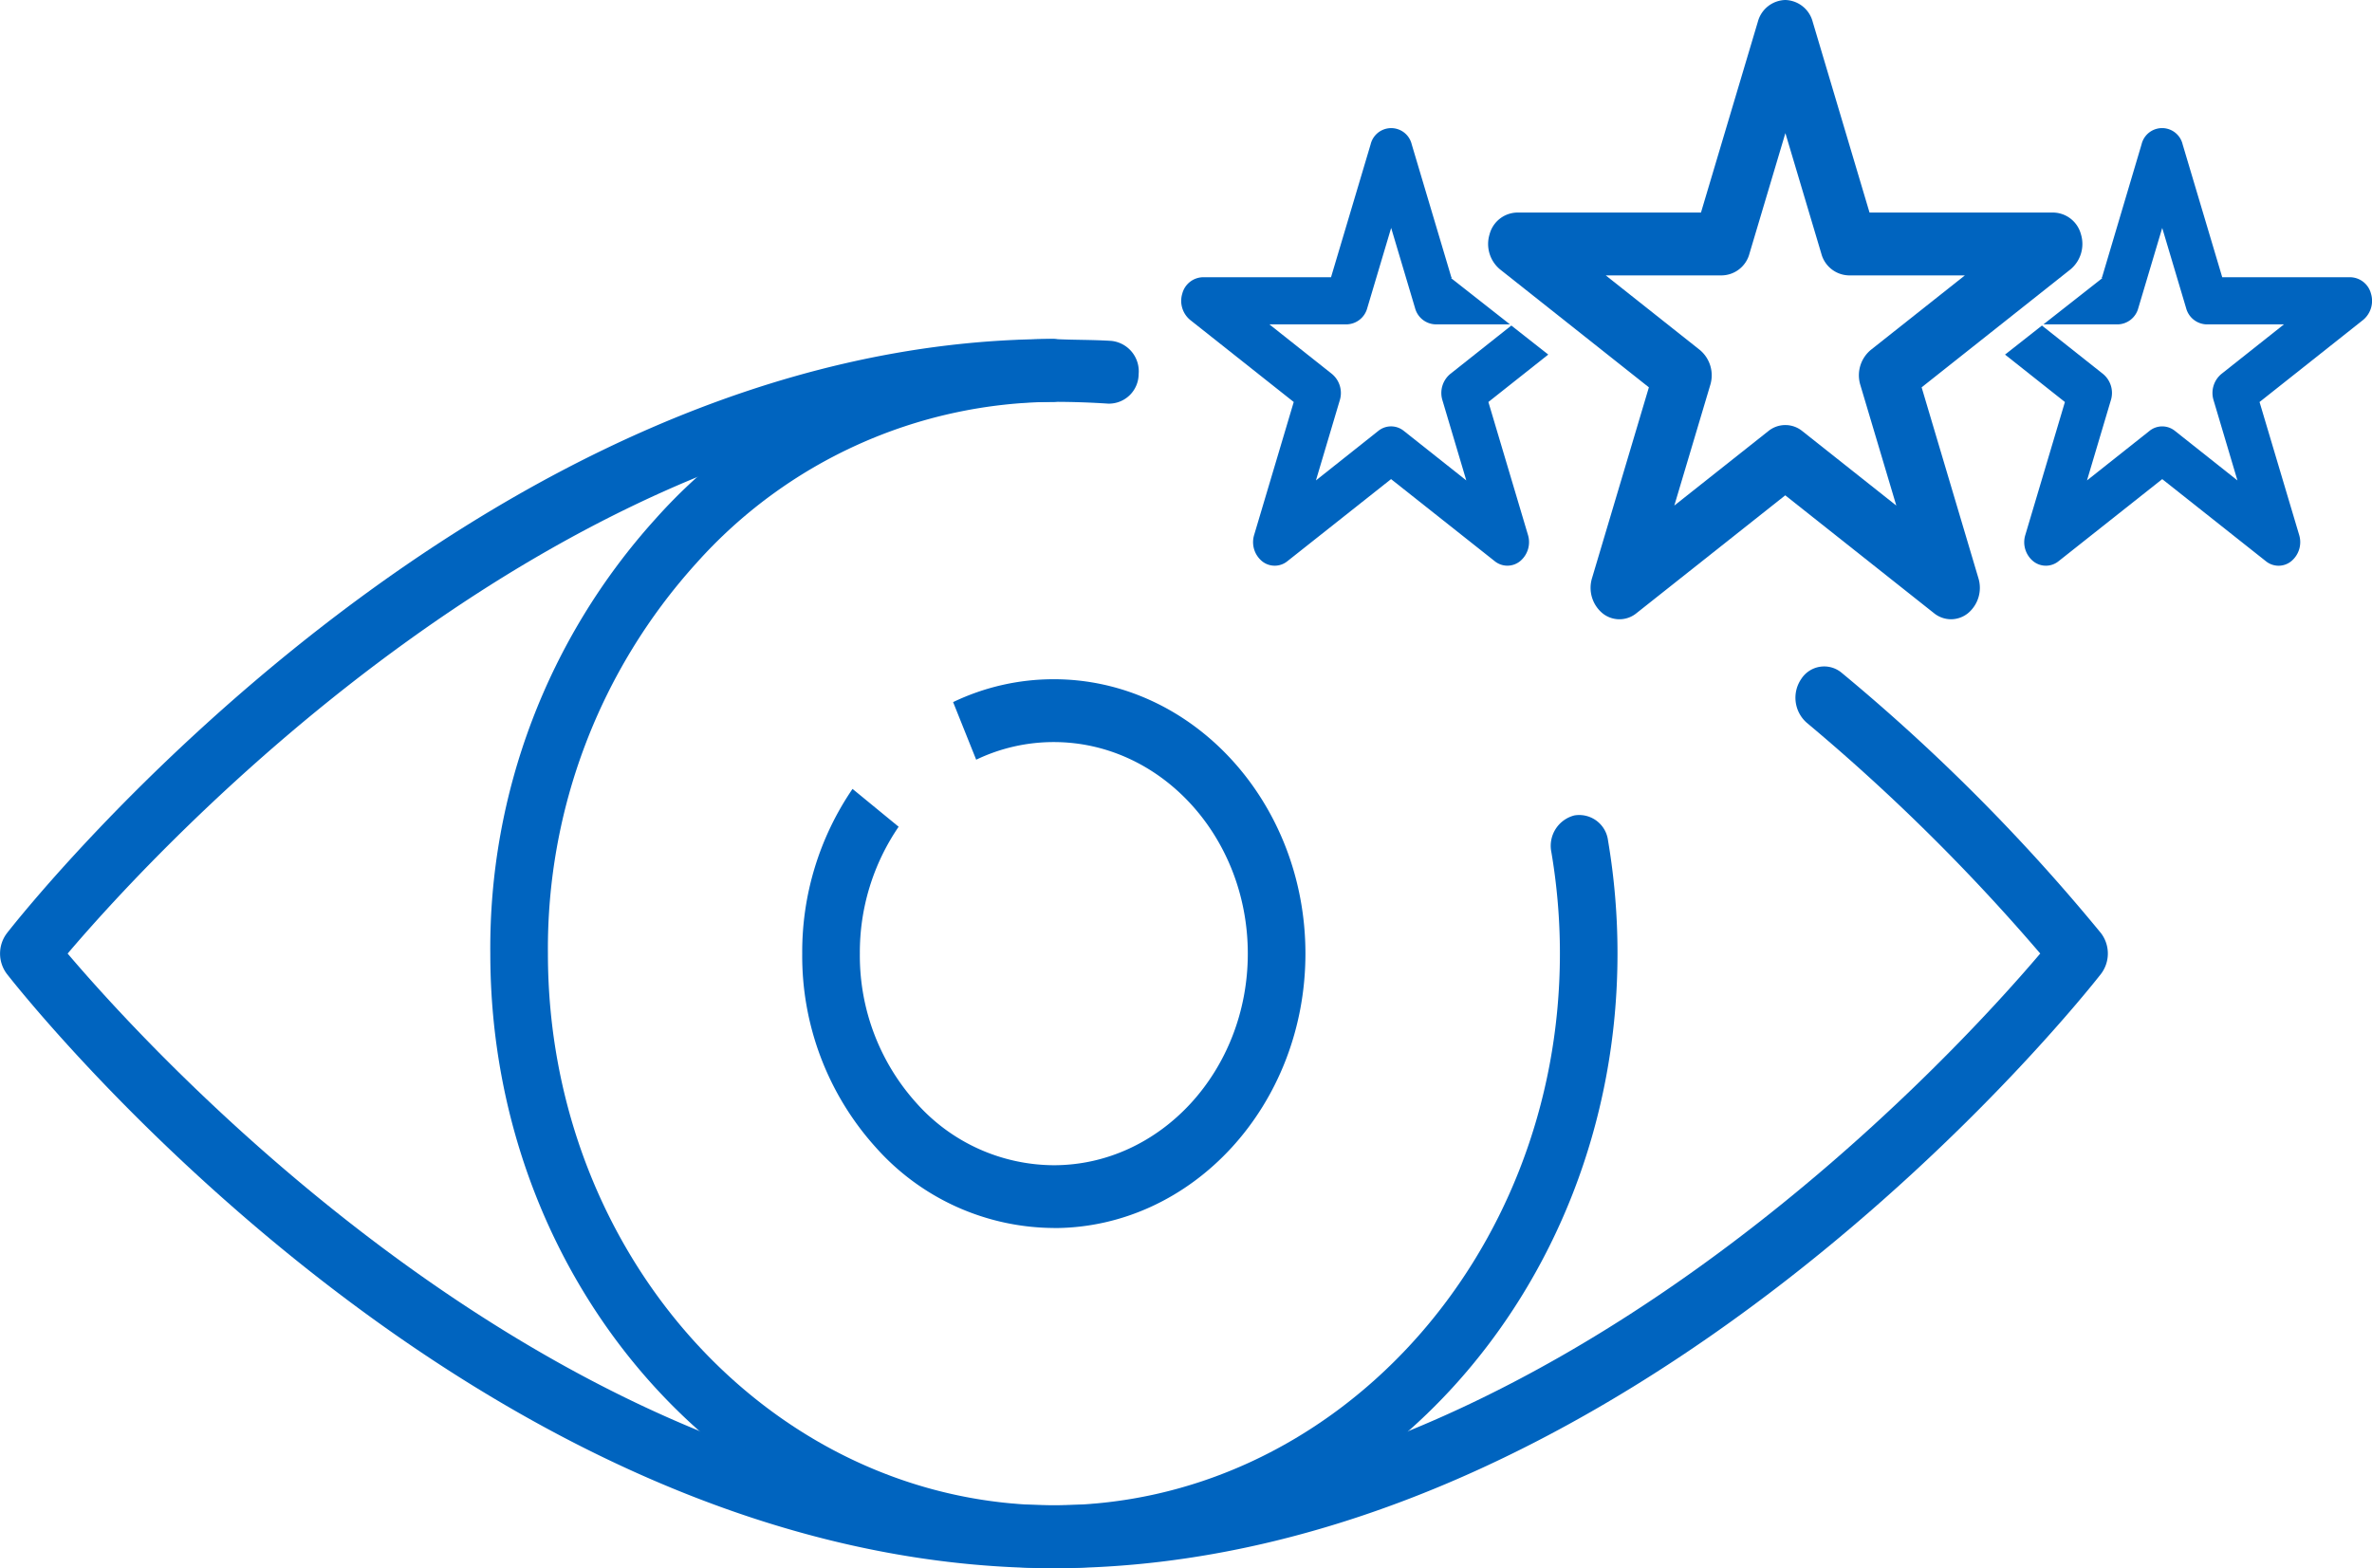
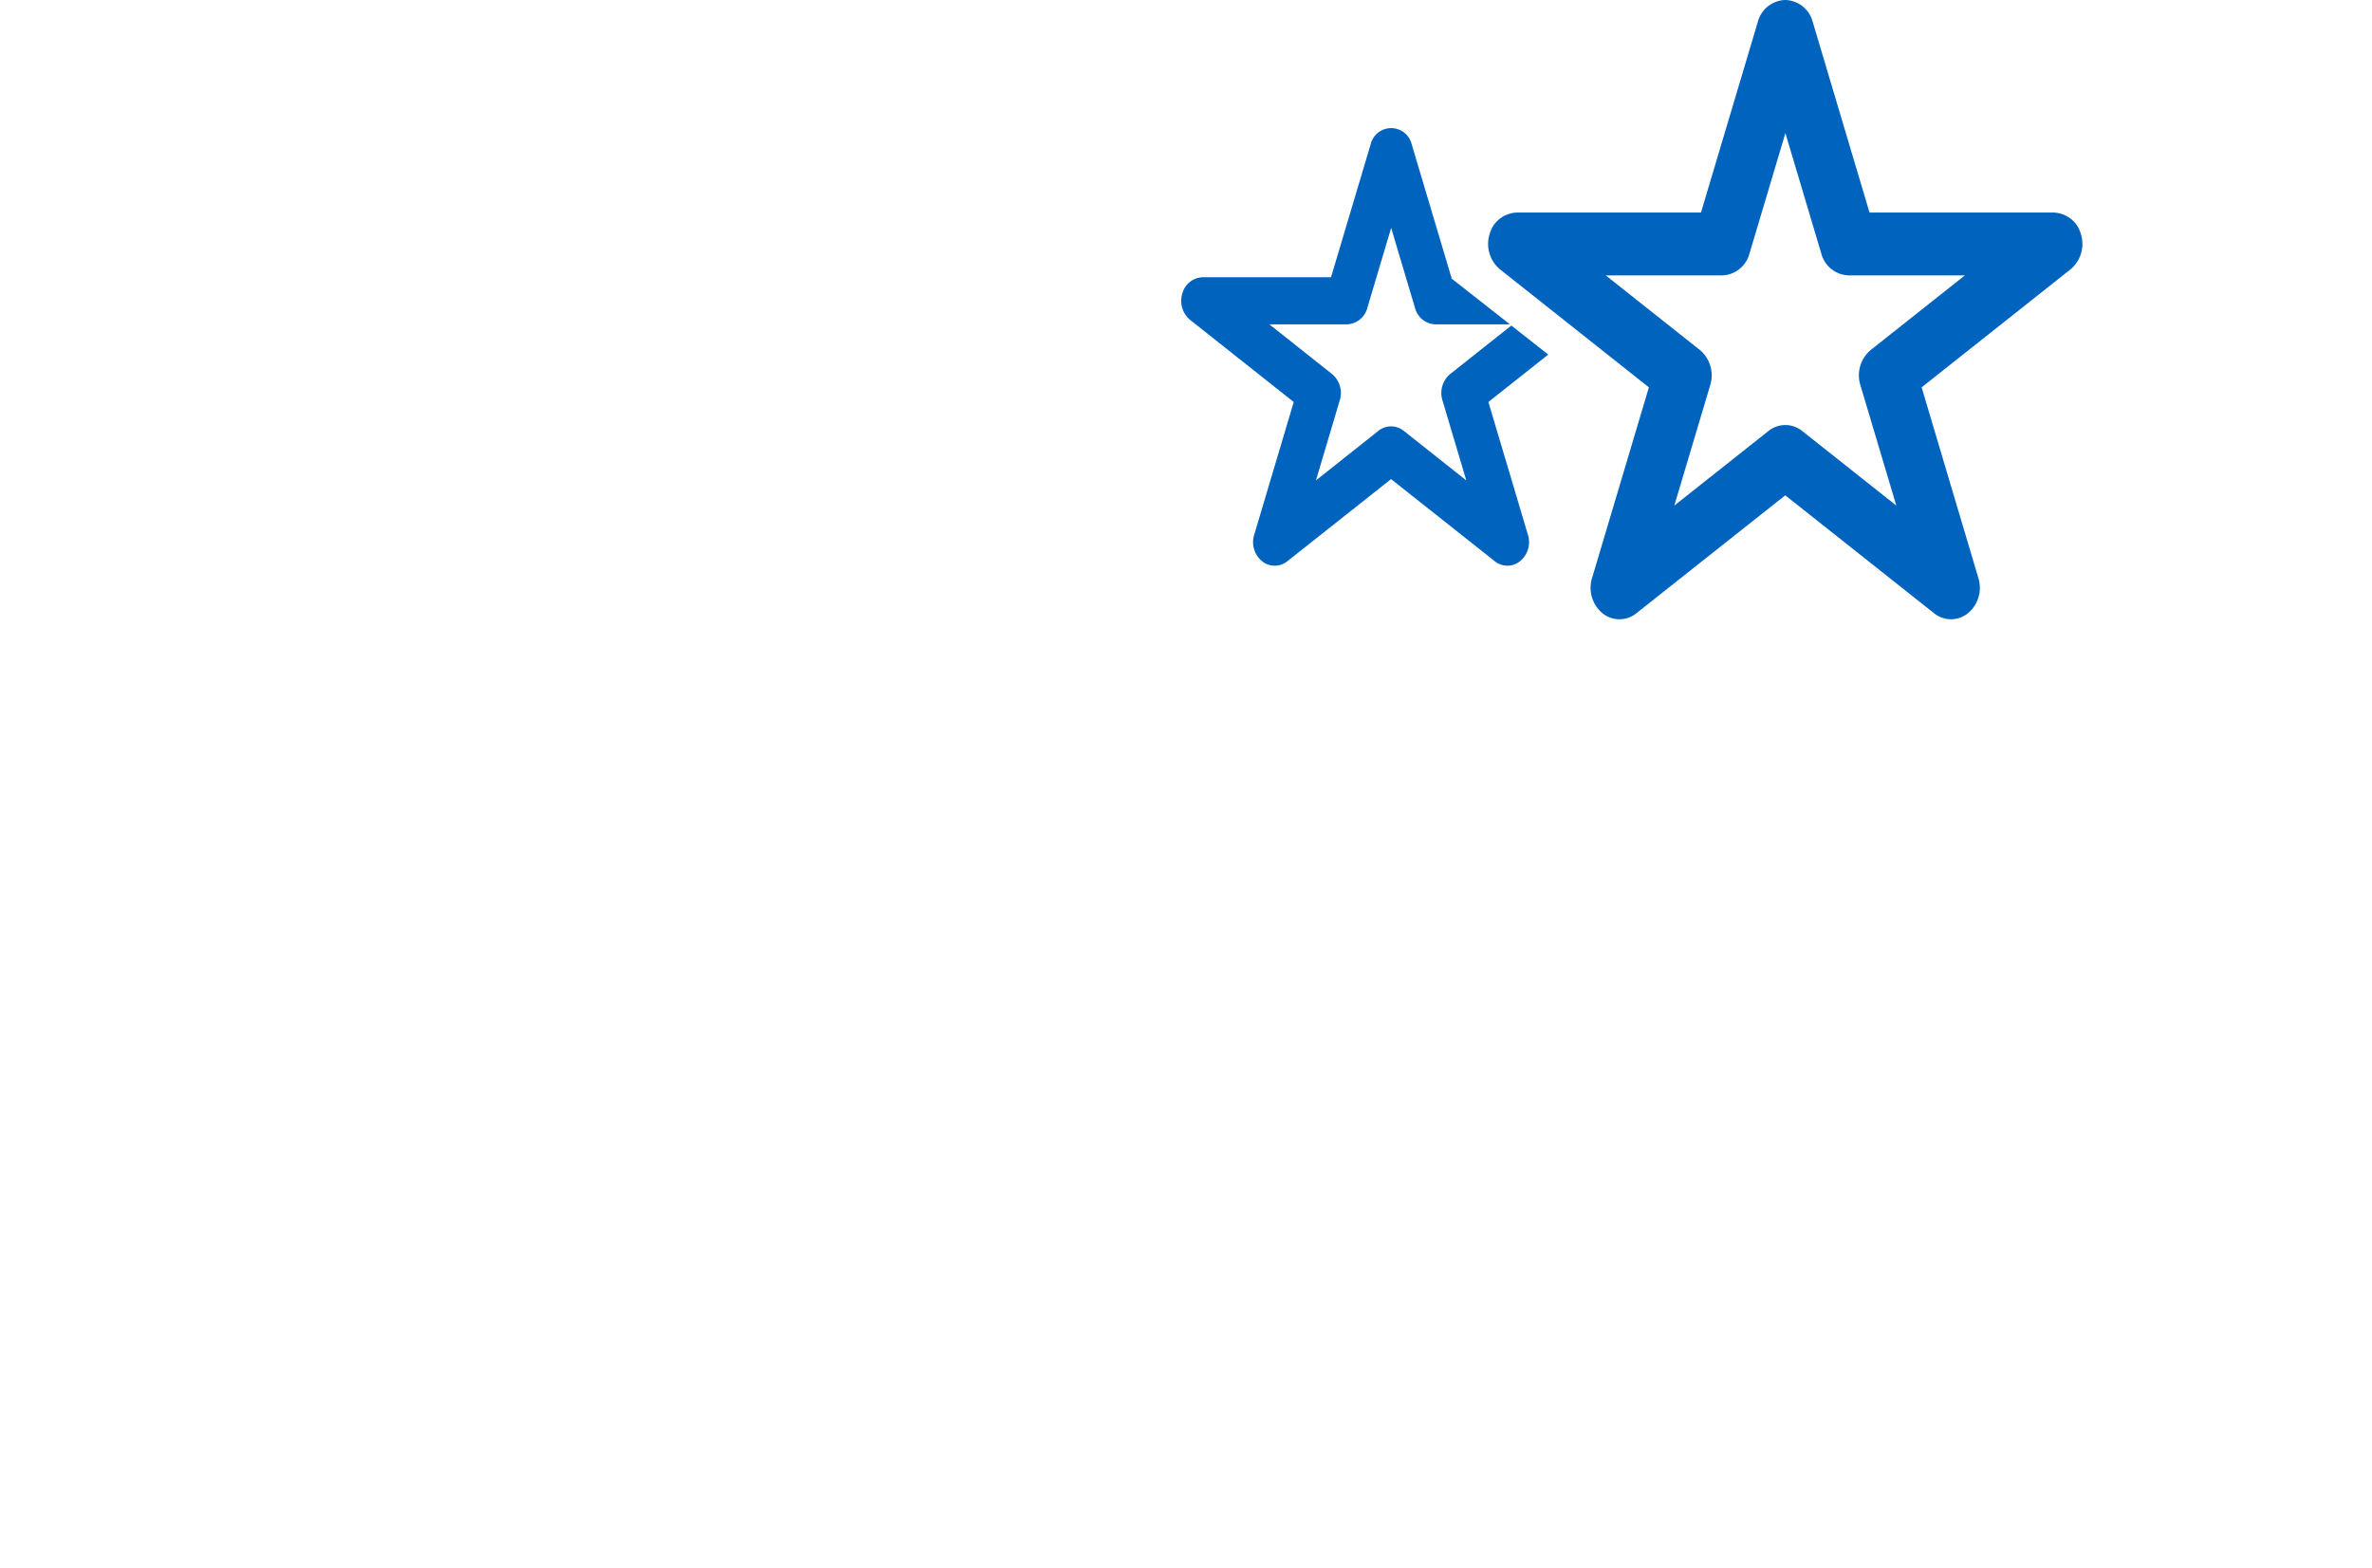
<svg xmlns="http://www.w3.org/2000/svg" width="125.371" height="82.905" viewBox="0 0 125.371 82.905">
  <g transform="translate(0 17.923)">
-     <path d="M664.631,174.708a12.679,12.679,0,0,1-9.4-4.248,15.1,15.1,0,0,1-3.9-10.258,15.272,15.272,0,0,1,2.659-8.707l2.437,2a11.758,11.758,0,0,0-2.05,6.711,11.635,11.635,0,0,0,3,7.908,9.773,9.773,0,0,0,7.249,3.276h0c5.654,0,10.256-5.019,10.256-11.187s-4.6-11.184-10.256-11.184a9.461,9.461,0,0,0-4.1.932l-1.22-3.045a12.278,12.278,0,0,1,5.322-1.209c7.334,0,13.3,6.507,13.3,14.506s-5.966,14.508-13.3,14.509Z" transform="translate(-608.93 -127.711)" fill="#0064bf" />
-     <path d="M670.3,199.85c-16.428,0-29.791-14.578-29.791-32.492a33.817,33.817,0,0,1,8.725-22.974,28.407,28.407,0,0,1,21.064-9.516h0a1.668,1.668,0,0,1,0,3.323h0a25.506,25.506,0,0,0-18.912,8.542,30.36,30.36,0,0,0-7.832,20.625c0,16.083,12,29.168,26.744,29.17s26.744-13.087,26.744-29.17a31.958,31.958,0,0,0-.452-5.368,1.659,1.659,0,0,1,1.22-1.937,1.536,1.536,0,0,1,1.776,1.329,35.663,35.663,0,0,1,.5,5.976C700.087,185.272,686.724,199.848,670.3,199.85Z" transform="translate(-614.594 -134.868)" fill="#0064bf" />
-     <path d="M679.2,199.85c-30.465,0-54.337-30.132-55.341-31.414a1.784,1.784,0,0,1,0-2.155c1-1.282,24.877-31.413,55.339-31.413,1.022.055,2.04.033,3.049.1a1.616,1.616,0,0,1,1.429,1.758,1.57,1.57,0,0,1-1.613,1.558q-1.424-.095-2.864-.095c-25.876,0-47.546,23.774-52.13,29.168,4.583,5.394,26.254,29.167,52.13,29.168,25.906,0,47.559-23.781,52.131-29.17a104.522,104.522,0,0,0-12.341-12.2,1.761,1.761,0,0,1-.282-2.329,1.44,1.44,0,0,1,2.134-.307,101.14,101.14,0,0,1,13.7,13.759,1.784,1.784,0,0,1,0,2.155C733.534,169.718,709.661,199.848,679.2,199.85Z" transform="translate(-623.494 -134.868)" fill="#0064bf" />
-   </g>
+     </g>
  <path d="M699.6,156.817a1.435,1.435,0,0,1-.9-.317l-7.867-6.235-7.869,6.235a1.421,1.421,0,0,1-1.791,0,1.749,1.749,0,0,1-.553-1.857l3.005-10.087-7.867-6.235a1.746,1.746,0,0,1-.553-1.857,1.54,1.54,0,0,1,1.449-1.148h9.724l3.007-10.089a1.543,1.543,0,0,1,1.449-1.148h0a1.54,1.54,0,0,1,1.448,1.148l3.005,10.089h9.726a1.543,1.543,0,0,1,1.448,1.148,1.749,1.749,0,0,1-.553,1.857l-7.867,6.235,3,10.087a1.746,1.746,0,0,1-.553,1.857A1.435,1.435,0,0,1,699.6,156.817Zm-18.255-18.179,4.97,3.939a1.747,1.747,0,0,1,.554,1.857l-1.9,6.373,4.972-3.939a1.421,1.421,0,0,1,1.791,0l4.97,3.939-1.9-6.373a1.746,1.746,0,0,1,.553-1.857l4.972-3.939H694.19a1.543,1.543,0,0,1-1.45-1.148l-1.9-6.374-1.9,6.374a1.541,1.541,0,0,1-1.449,1.148Z" transform="translate(-596.474 -124.079)" fill="#0064bf" />
-   <path d="M712.411,136.9a1.157,1.157,0,0,0-1.086-.861h-6.774l-2.093-7.024a1.115,1.115,0,0,0-2.171,0L698.2,136.04h-.027l.034.052-3.107,2.44h3.931a1.152,1.152,0,0,0,1.084-.861l1.264-4.238,1.263,4.238a1.152,1.152,0,0,0,1.086.861h4.085l-3.305,2.62a1.306,1.306,0,0,0-.414,1.392l1.261,4.238-3.305-2.62a1.069,1.069,0,0,0-1.342,0l-3.305,2.62,1.261-4.238a1.3,1.3,0,0,0-.414-1.392l-3.228-2.558-1.951,1.535,3.165,2.507-2.091,7.024a1.3,1.3,0,0,0,.414,1.392,1.065,1.065,0,0,0,1.342,0l5.479-4.339,5.478,4.339a1.061,1.061,0,0,0,1.342,0,1.307,1.307,0,0,0,.416-1.392l-2.093-7.024L712,138.295A1.31,1.31,0,0,0,712.411,136.9Z" transform="translate(-587.096 -121.383)" fill="#0064bf" />
  <path d="M664.54,136.9a1.156,1.156,0,0,1,1.086-.861H672.4l2.093-7.024a1.116,1.116,0,0,1,2.172,0l2.093,7.024h.027l-.034.052,3.106,2.44h-3.93a1.155,1.155,0,0,1-1.086-.861l-1.263-4.238-1.263,4.238a1.155,1.155,0,0,1-1.086.861h-4.087l3.305,2.62a1.307,1.307,0,0,1,.416,1.392l-1.261,4.238,3.3-2.62a1.069,1.069,0,0,1,1.342,0l3.305,2.62-1.261-4.238a1.307,1.307,0,0,1,.416-1.392l3.226-2.558,1.951,1.535-3.164,2.507,2.091,7.024a1.307,1.307,0,0,1-.416,1.392,1.063,1.063,0,0,1-1.34,0l-5.479-4.339-5.479,4.339a1.061,1.061,0,0,1-1.342,0,1.306,1.306,0,0,1-.414-1.392l2.091-7.024-5.479-4.341A1.31,1.31,0,0,1,664.54,136.9Z" transform="translate(-602.049 -121.383)" fill="#0064bf" />
</svg>